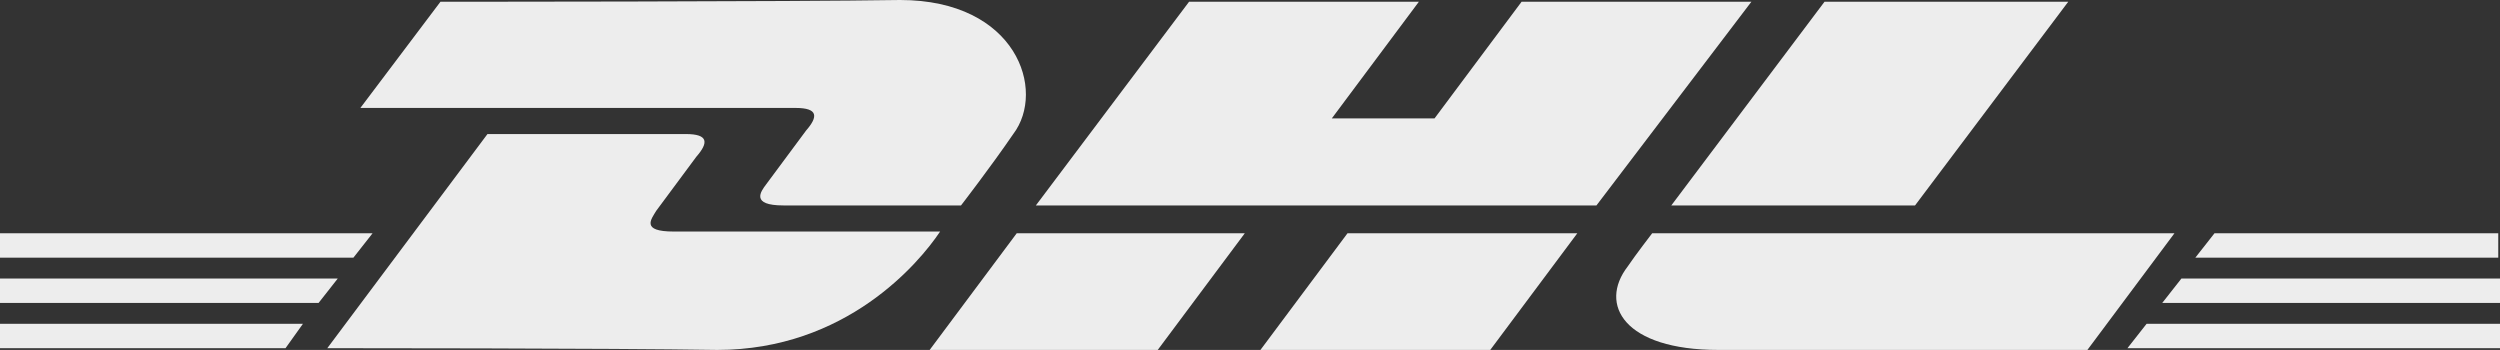
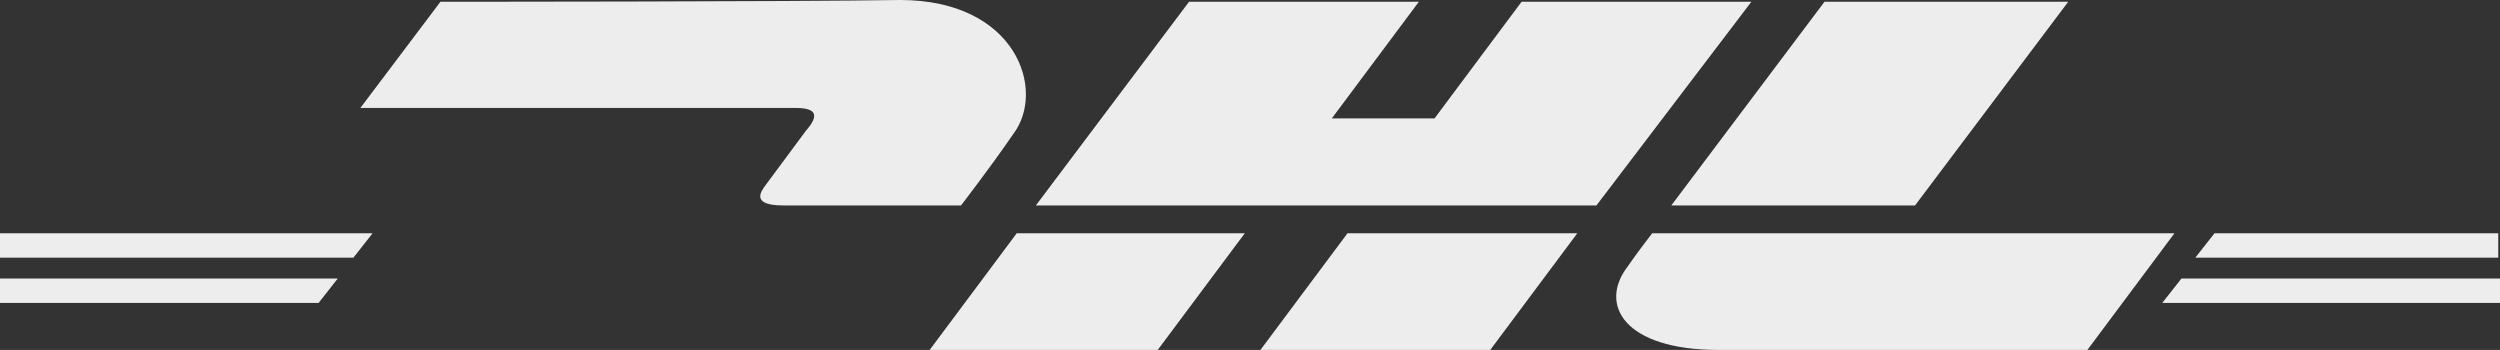
<svg xmlns="http://www.w3.org/2000/svg" id="Ebene_1" data-name="Ebene 1" viewBox="0 0 143.6 20.1">
  <rect x="0" y="0" width="143.6" height="20.1" fill="#333333" stroke="none" />
  <defs>
    <style>
      .cls-1 {
        fill: #ededed;
      }
    </style>
  </defs>
-   <path class="cls-1" d="M0,18.6h17.4l-1,1.4H0v-1.4Z" />
-   <path class="cls-1" d="M143.5,20h-21.3l1.1-1.4h20.3v1.4h-.1Z" />
  <path class="cls-1" d="M0,16h19.4l-1.1,1.4H0v-1.4Z" />
  <path class="cls-1" d="M0,13.4h21.4l-1.1,1.4H0v-1.4Z" />
  <path class="cls-1" d="M143.5,17.4h-19.3l1.1-1.4h18.3v1.4h-.1Z" />
  <path class="cls-1" d="M127.2,13.4h16.3v1.4h-17.4l1.1-1.4Z" />
-   <path class="cls-1" d="M18.8,20l9.2-12.3h11.4c1.3,0,1.3.5.6,1.3-.6.8-1.7,2.3-2.3,3.1-.3.5-.9,1.2,1,1.2h15.3c-1.2,1.8-5.4,6.8-12.8,6.8-6-.1-22.4-.1-22.4-.1Z" />
  <path class="cls-1" d="M71.5,13.4l-5,6.7h-13.1l5-6.7h13.1Z" />
  <path class="cls-1" d="M90.6,13.4l-5,6.7h-13.2l5-6.7h13.2Z" />
  <path class="cls-1" d="M94.9,13.4s-1,1.3-1.4,1.9c-1.7,2.2-.2,4.8,5.2,4.8h21.2l5-6.7h-30Z" />
  <path class="cls-1" d="M25.3.1l-4.6,6.1h25c1.3,0,1.3.5.6,1.3-.6.8-1.7,2.3-2.3,3.1-.3.4-.9,1.2,1,1.2h10.2s1.7-2.2,3-4.1c1.9-2.5.2-7.7-6.5-7.7-6,.1-26.4.1-26.4.1Z" />
  <path class="cls-1" d="M91.7,11.8h-32.2L68.3.1h13.2l-5,6.7h5.9L87.4.1h13.2l-8.9,11.7Z" />
  <path class="cls-1" d="M118.8.1l-8.8,11.7h-14L104.8.1h14Z" />
</svg>